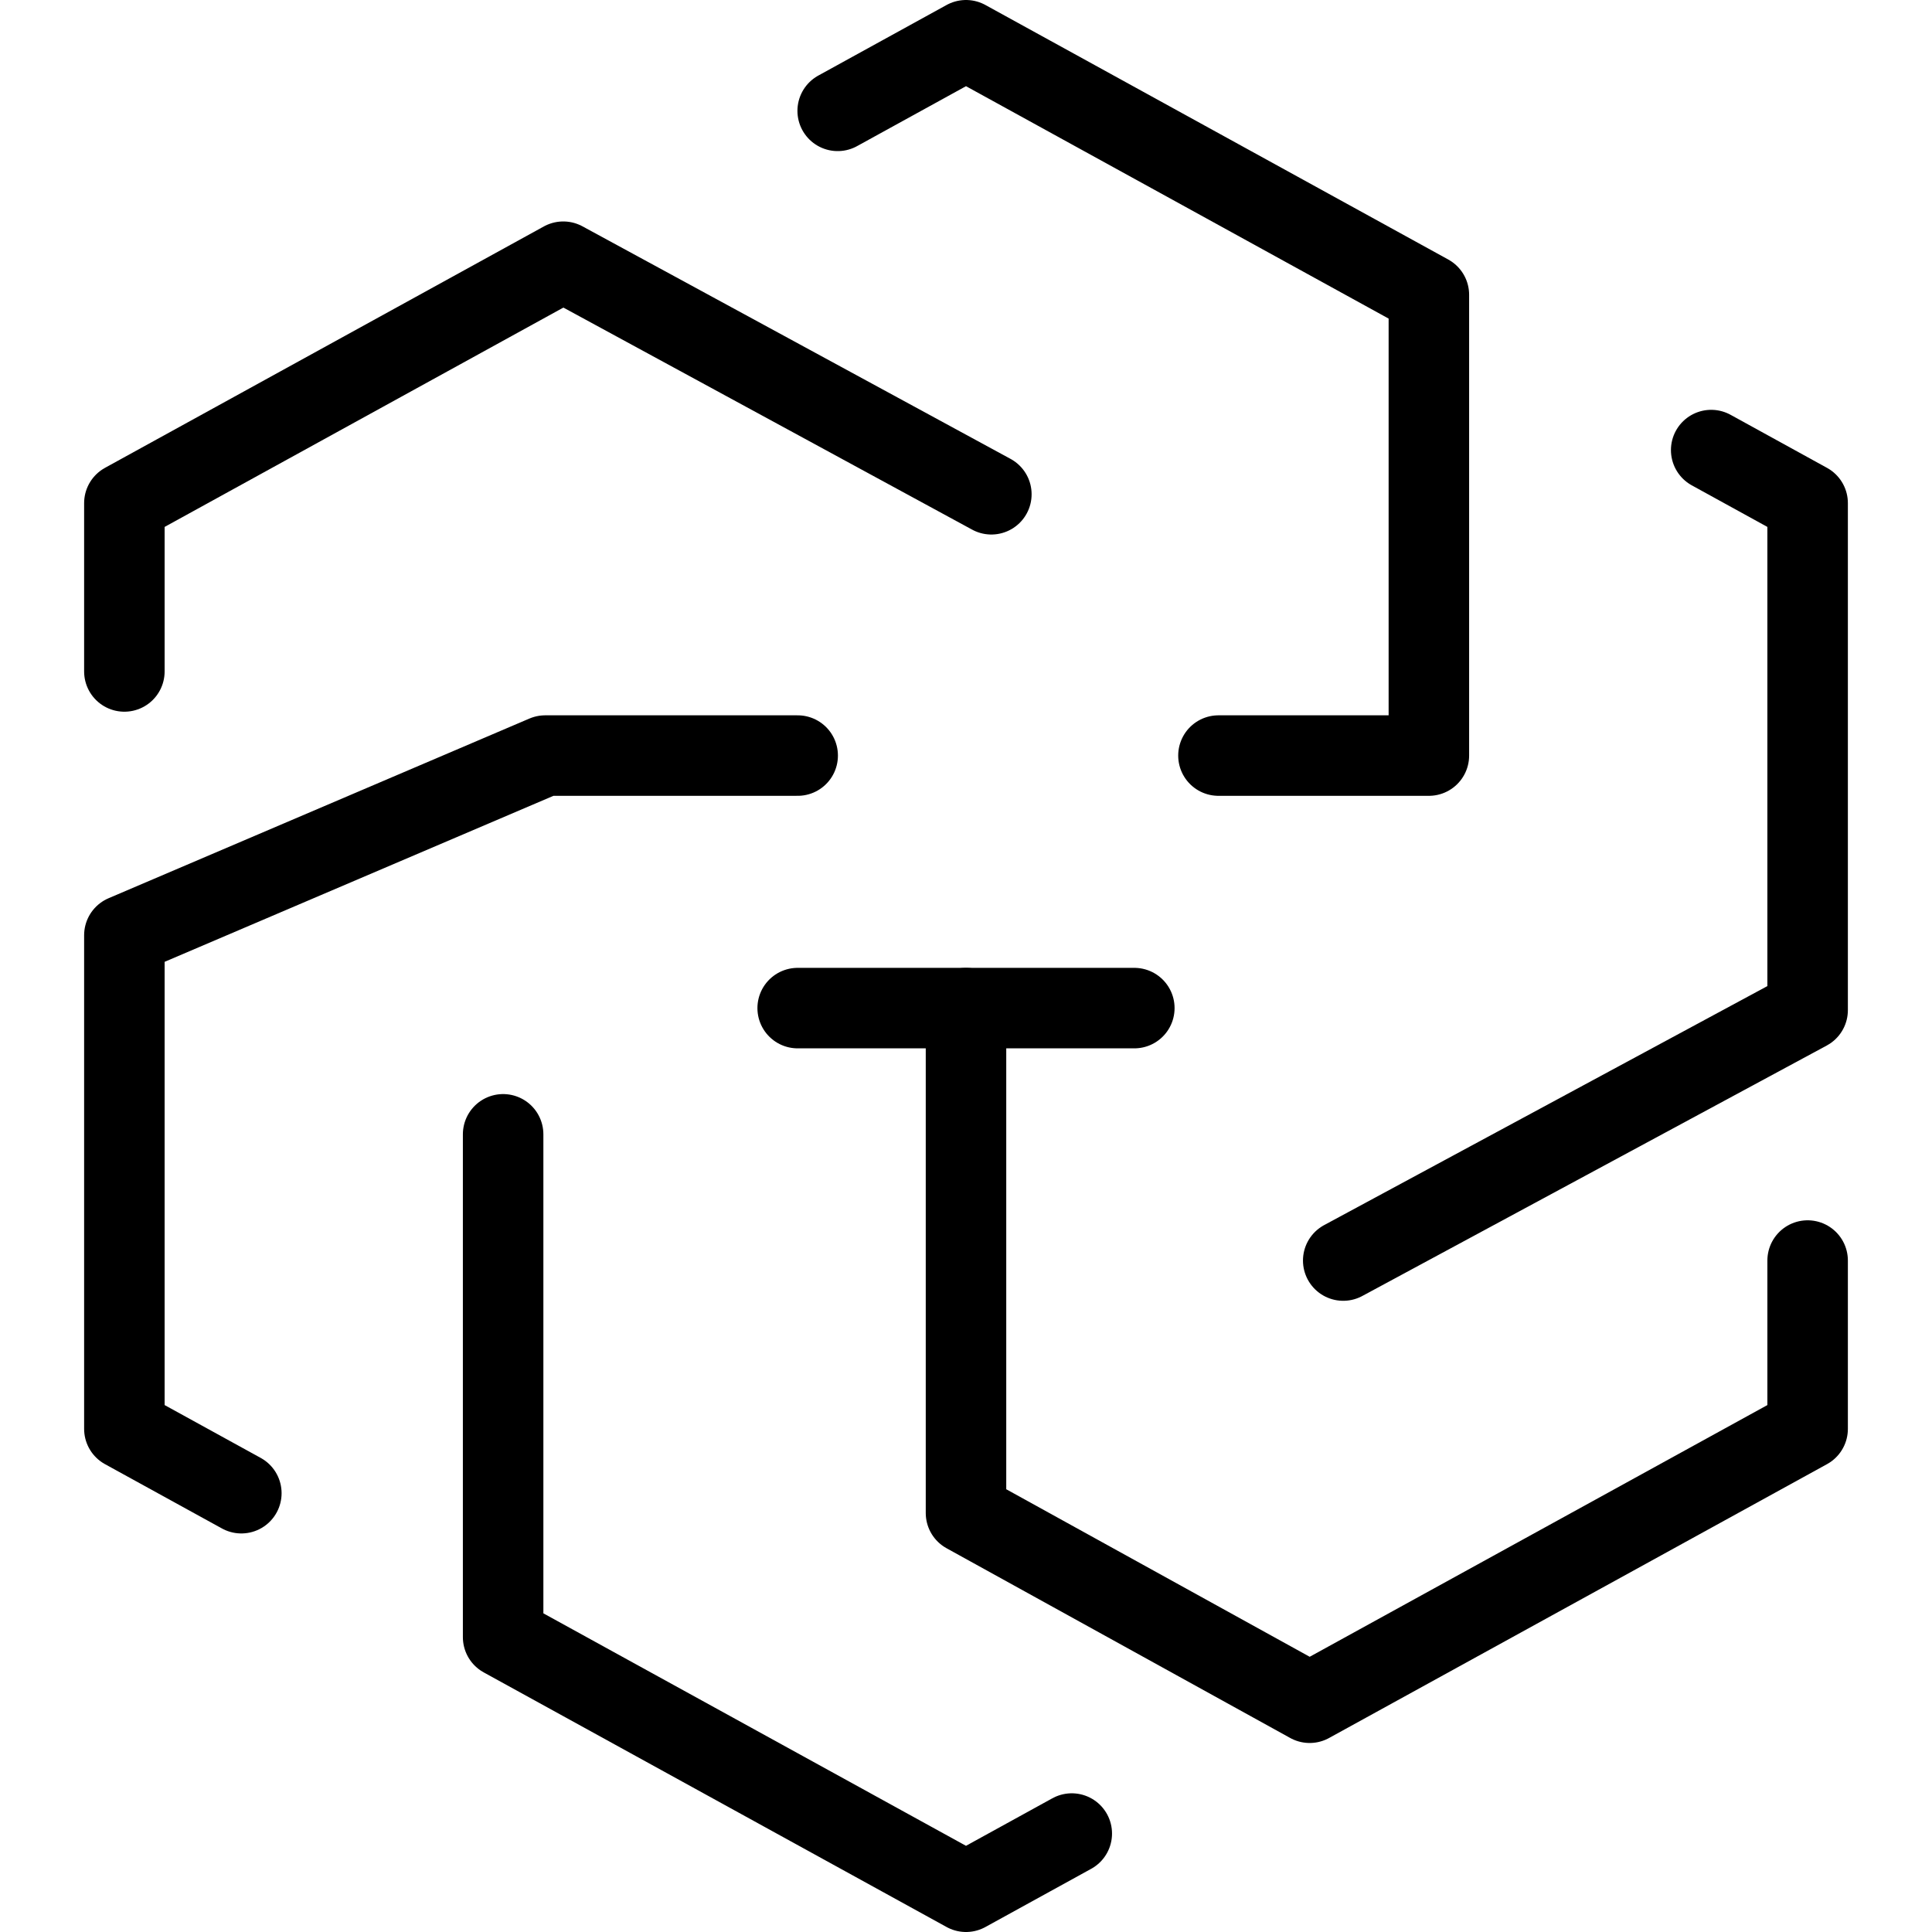
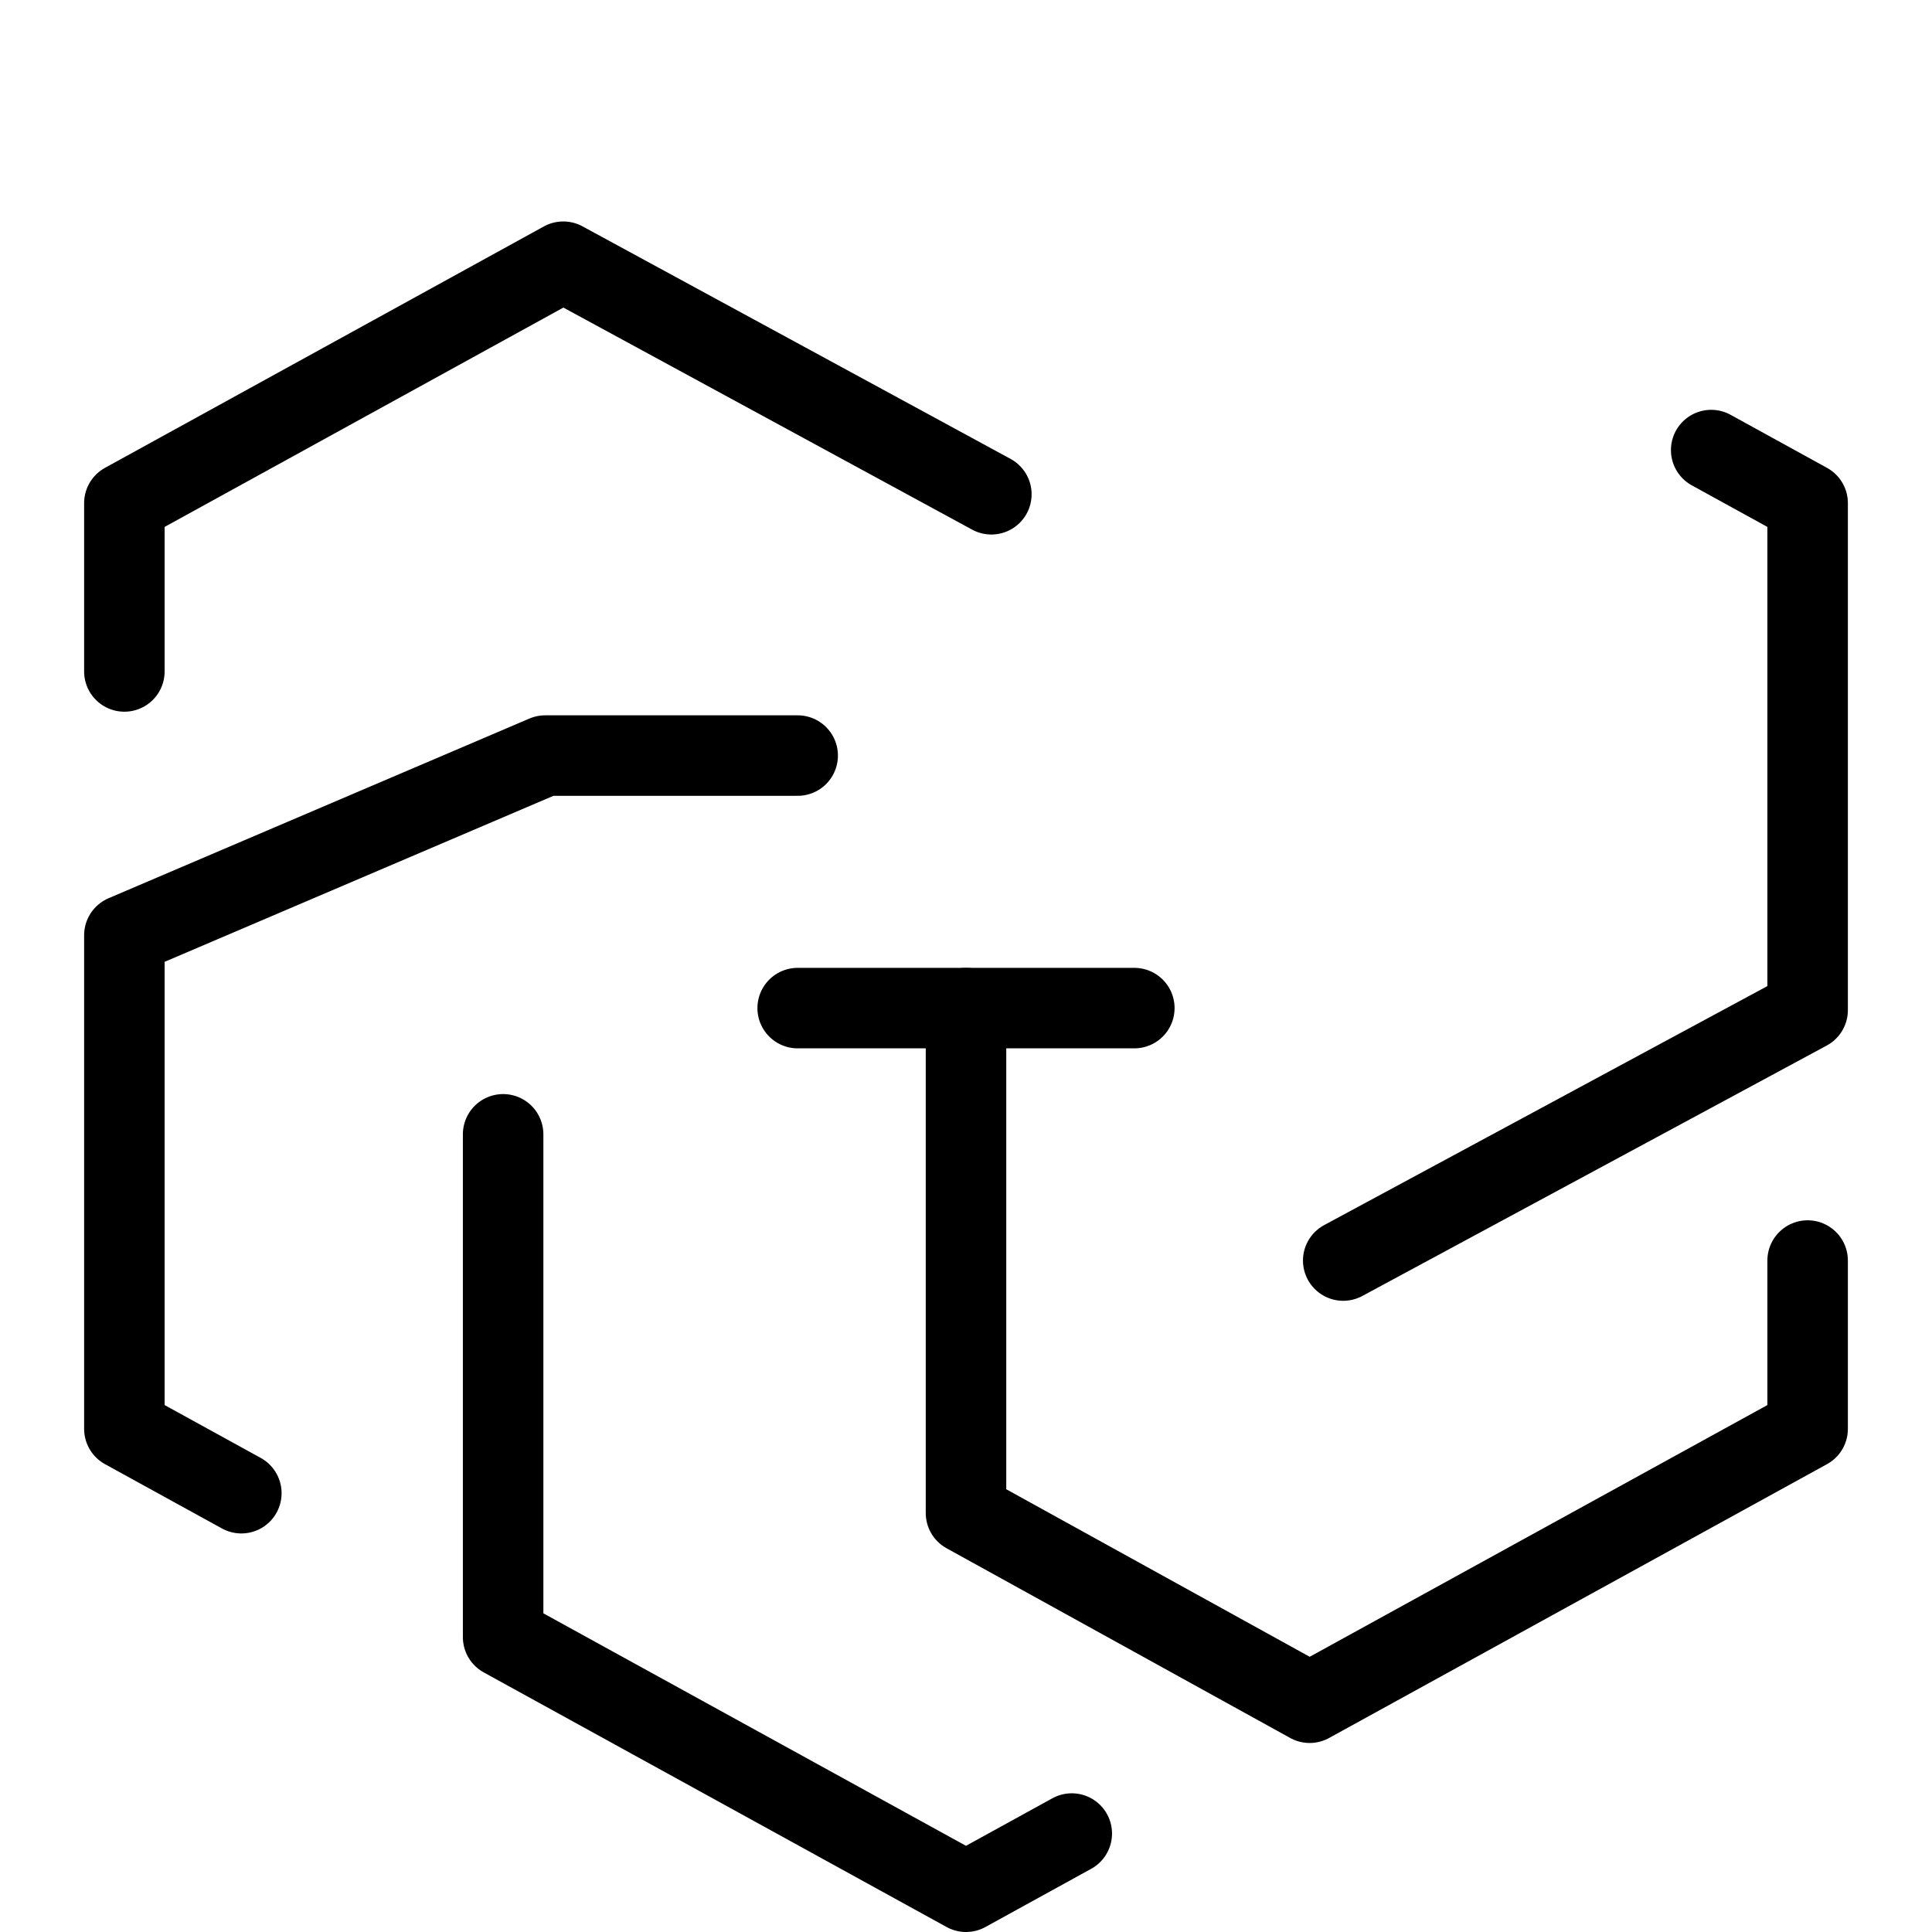
<svg xmlns="http://www.w3.org/2000/svg" viewBox="0 0 24 24">
  <g transform="matrix(1,0,0,1,0,0)">
    <defs>
      <style>.a{fill:none;stroke:#000000;stroke-linecap:round;stroke-linejoin:round;}</style>
    </defs>
    <polyline class="a" points="1.545 8.341 1.545 6.25 6.997 3.251 12.315 6.14" />
-     <polyline class="a" points="10.406 1.377 12 0.5 17.75 3.662 17.75 9.386 15.136 9.386" />
    <polyline class="a" points="21.257 5.591 22.455 6.25 22.455 12.548 16.686 15.659" />
    <polyline class="a" points="22.455 15.659 22.455 17.75 16.269 21.152 12 18.795 12 12.523" />
    <polyline class="a" points="13.314 22.777 12 23.5 6.25 20.337 6.25 14.091" />
    <polyline class="a" points="9.909 9.386 6.773 9.386 1.545 11.618 1.545 17.75 2.998 18.549" />
    <line class="a" x1="9.909" y1="12.523" x2="14.091" y2="12.523" />
  </g>
</svg>